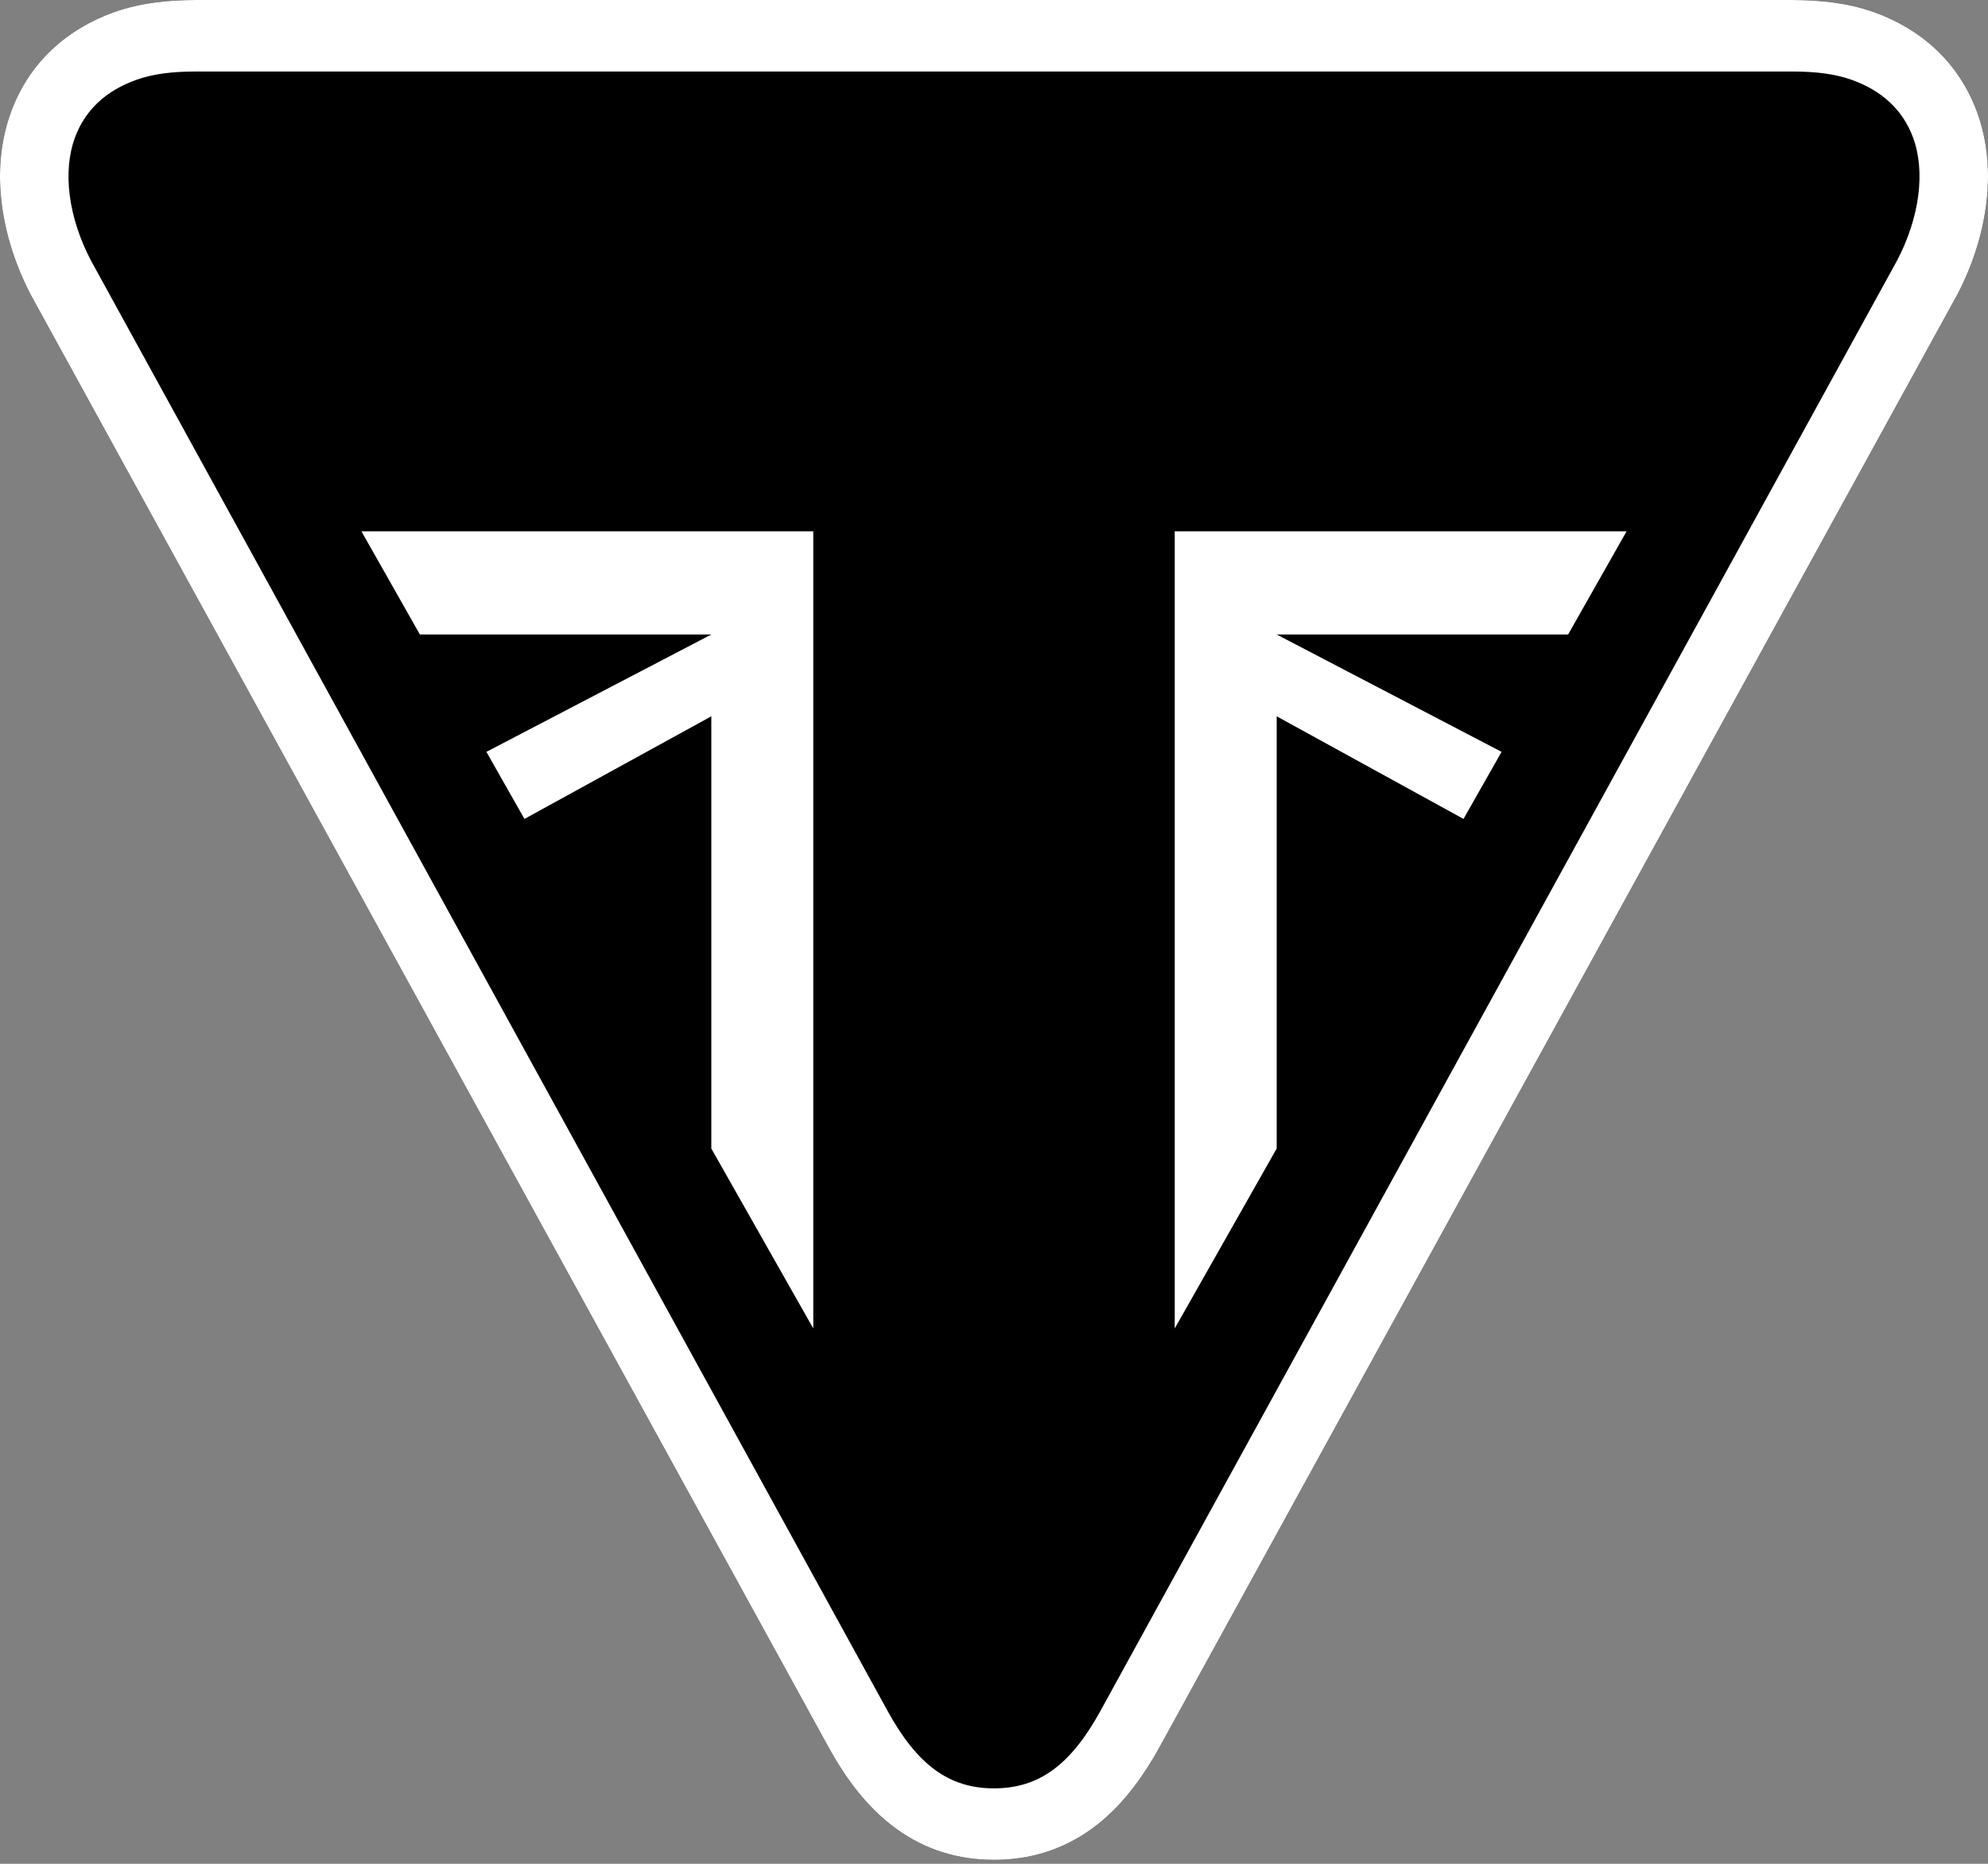
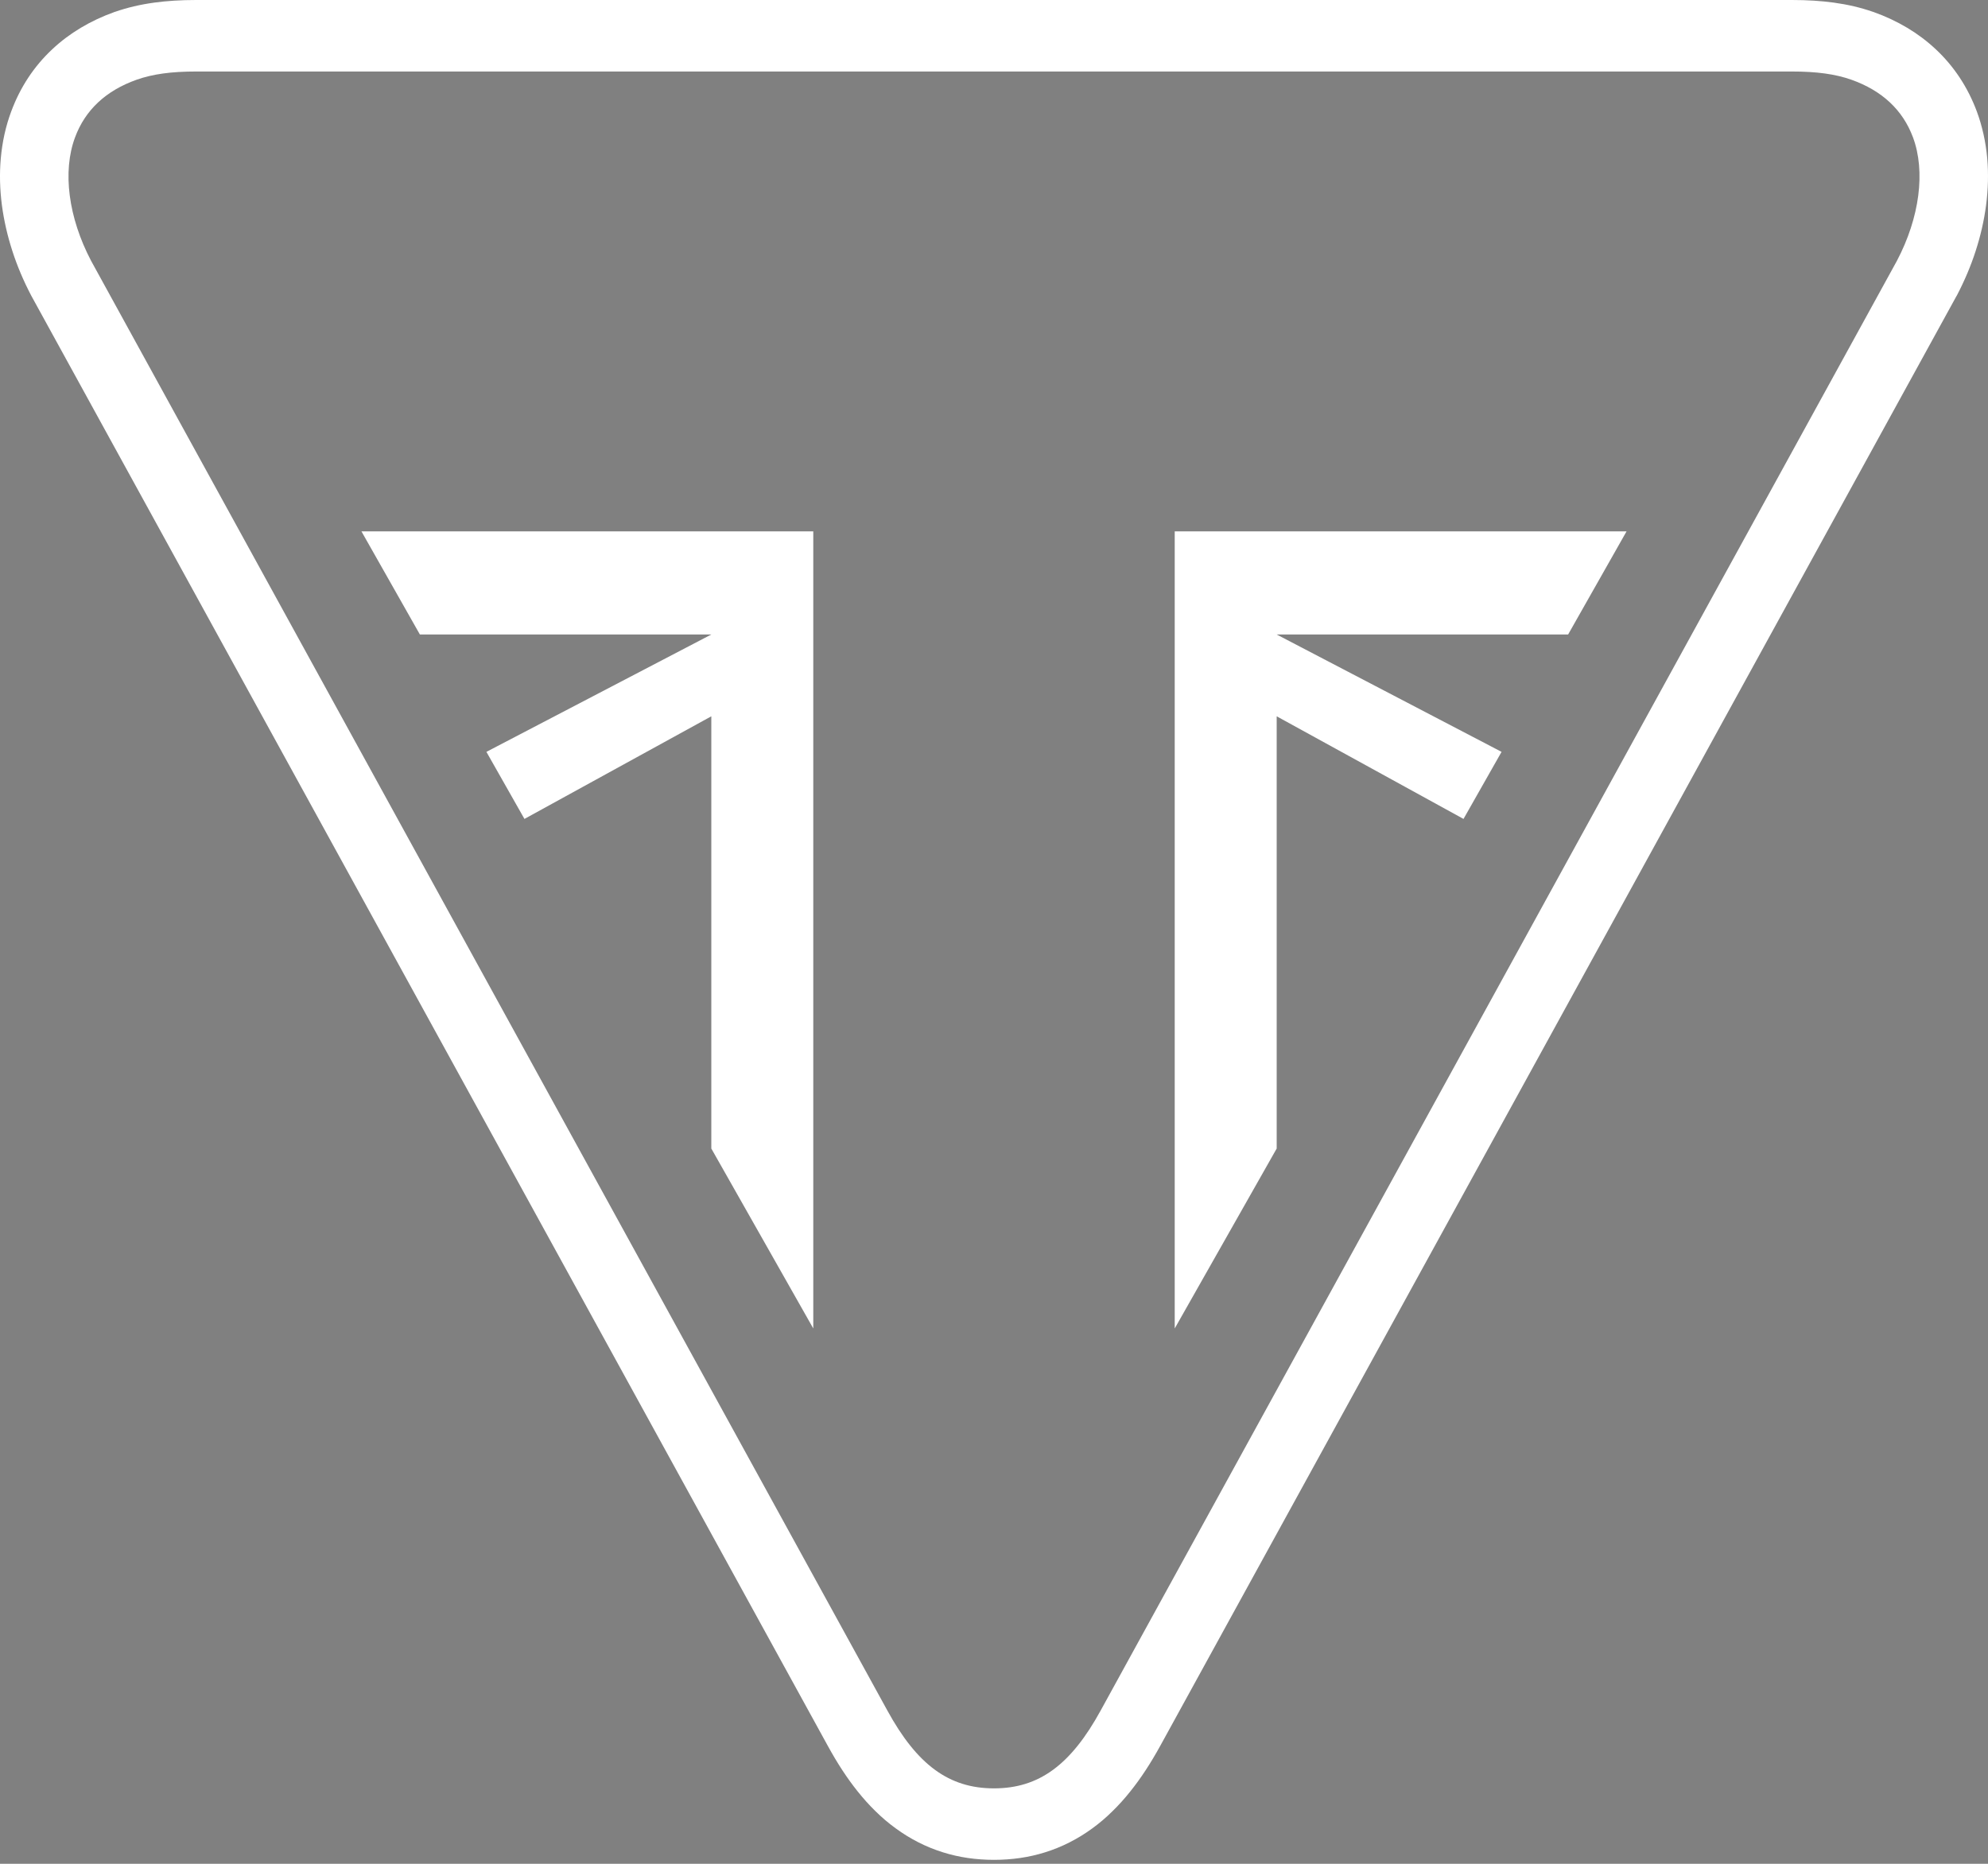
<svg xmlns="http://www.w3.org/2000/svg" width="128" height="120" viewBox="0 0 128 120" fill="none">
  <rect x="0" y="0" width="128" height="120" fill="#808080" stroke="none" />
-   <path fill-rule="evenodd" clip-rule="evenodd" d="M127.951 10.197C127.856 9.135 127.629 8.118 127.282 7.18C126.702 5.622 125.811 4.269 124.63 3.165C123.523 2.13 122.177 1.324 120.627 0.772L120.6 0.764C119.802 0.487 118.971 0.292 118.069 0.168C117.257 0.057 116.375 0 115.372 0H12.629C11.628 0 10.744 0.057 9.932 0.168C9.028 0.292 8.199 0.487 7.401 0.764L7.372 0.772C5.826 1.324 4.476 2.13 3.372 3.165C2.188 4.269 1.297 5.622 0.721 7.18C0.37 8.118 0.145 9.135 0.051 10.197C-0.037 11.173 -0.011 12.187 0.123 13.217C0.254 14.193 0.479 15.186 0.798 16.166C1.109 17.131 1.515 18.084 1.998 19.009L2.038 19.083L53.297 112.402C53.916 113.533 54.545 114.494 55.219 115.336C55.586 115.797 55.972 116.225 56.366 116.609C56.781 117.019 57.22 117.392 57.672 117.718C58.611 118.406 59.636 118.926 60.719 119.262C61.743 119.585 62.85 119.745 64 119.745C65.152 119.745 66.256 119.585 67.284 119.262C68.364 118.926 69.39 118.406 70.331 117.718C70.781 117.392 71.22 117.019 71.633 116.609C72.027 116.225 72.413 115.797 72.779 115.336C73.456 114.494 74.083 113.533 74.706 112.402L125.959 19.083L126.003 19.009C126.486 18.084 126.892 17.131 127.203 16.166C127.522 15.186 127.748 14.193 127.876 13.217C128.01 12.187 128.036 11.173 127.951 10.197Z" fill="black" />
  <path fill-rule="evenodd" clip-rule="evenodd" d="M122.135 16.794L70.878 110.112C68.949 113.638 66.892 115.143 64 115.143C61.107 115.143 59.05 113.638 57.123 110.112L5.866 16.794C4.402 14.009 4.013 11.037 4.832 8.844C5.484 7.083 6.818 5.836 8.796 5.133C9.842 4.766 11.028 4.604 12.629 4.604H115.372C116.969 4.604 118.159 4.766 119.205 5.133C121.181 5.836 122.515 7.083 123.17 8.844C123.986 11.037 123.6 14.009 122.135 16.794ZM127.951 10.197C127.856 9.135 127.629 8.118 127.282 7.18C126.702 5.622 125.811 4.269 124.63 3.165C123.523 2.13 122.177 1.324 120.627 0.772L120.6 0.764C119.802 0.487 118.971 0.292 118.069 0.168C117.257 0.057 116.375 0 115.372 0H12.629C11.628 0 10.744 0.057 9.932 0.168C9.028 0.292 8.199 0.487 7.401 0.764L7.372 0.772C5.826 1.324 4.476 2.13 3.372 3.165C2.188 4.269 1.297 5.622 0.721 7.18C0.37 8.118 0.145 9.135 0.051 10.197C-0.037 11.173 -0.011 12.187 0.123 13.217C0.254 14.193 0.479 15.186 0.798 16.166C1.109 17.131 1.515 18.084 1.998 19.009L2.038 19.083L53.297 112.402C53.916 113.533 54.545 114.494 55.219 115.336C55.586 115.797 55.972 116.225 56.366 116.609C56.781 117.019 57.22 117.392 57.672 117.718C58.611 118.406 59.636 118.926 60.719 119.262C61.743 119.585 62.85 119.745 64 119.745C65.152 119.745 66.256 119.585 67.284 119.262C68.364 118.926 69.39 118.406 70.331 117.718C70.781 117.392 71.22 117.019 71.633 116.609C72.027 116.225 72.413 115.797 72.779 115.336C73.456 114.494 74.083 113.533 74.706 112.402L125.959 19.083L126.003 19.009C126.486 18.084 126.892 17.131 127.203 16.166C127.522 15.186 127.748 14.193 127.876 13.217C128.01 12.187 128.036 11.173 127.951 10.197Z" fill="white" />
  <path fill-rule="evenodd" clip-rule="evenodd" d="M82.201 46.119L94.23 52.726L96.68 48.408L82.201 40.852H100.965L104.727 34.213H75.636V85.532L82.201 73.948V46.119Z" fill="white" />
  <path fill-rule="evenodd" clip-rule="evenodd" d="M45.799 46.119L33.767 52.726L31.318 48.408L45.799 40.852H27.035L23.273 34.213H52.364V85.532L45.799 73.948V46.119Z" fill="white" />
</svg>